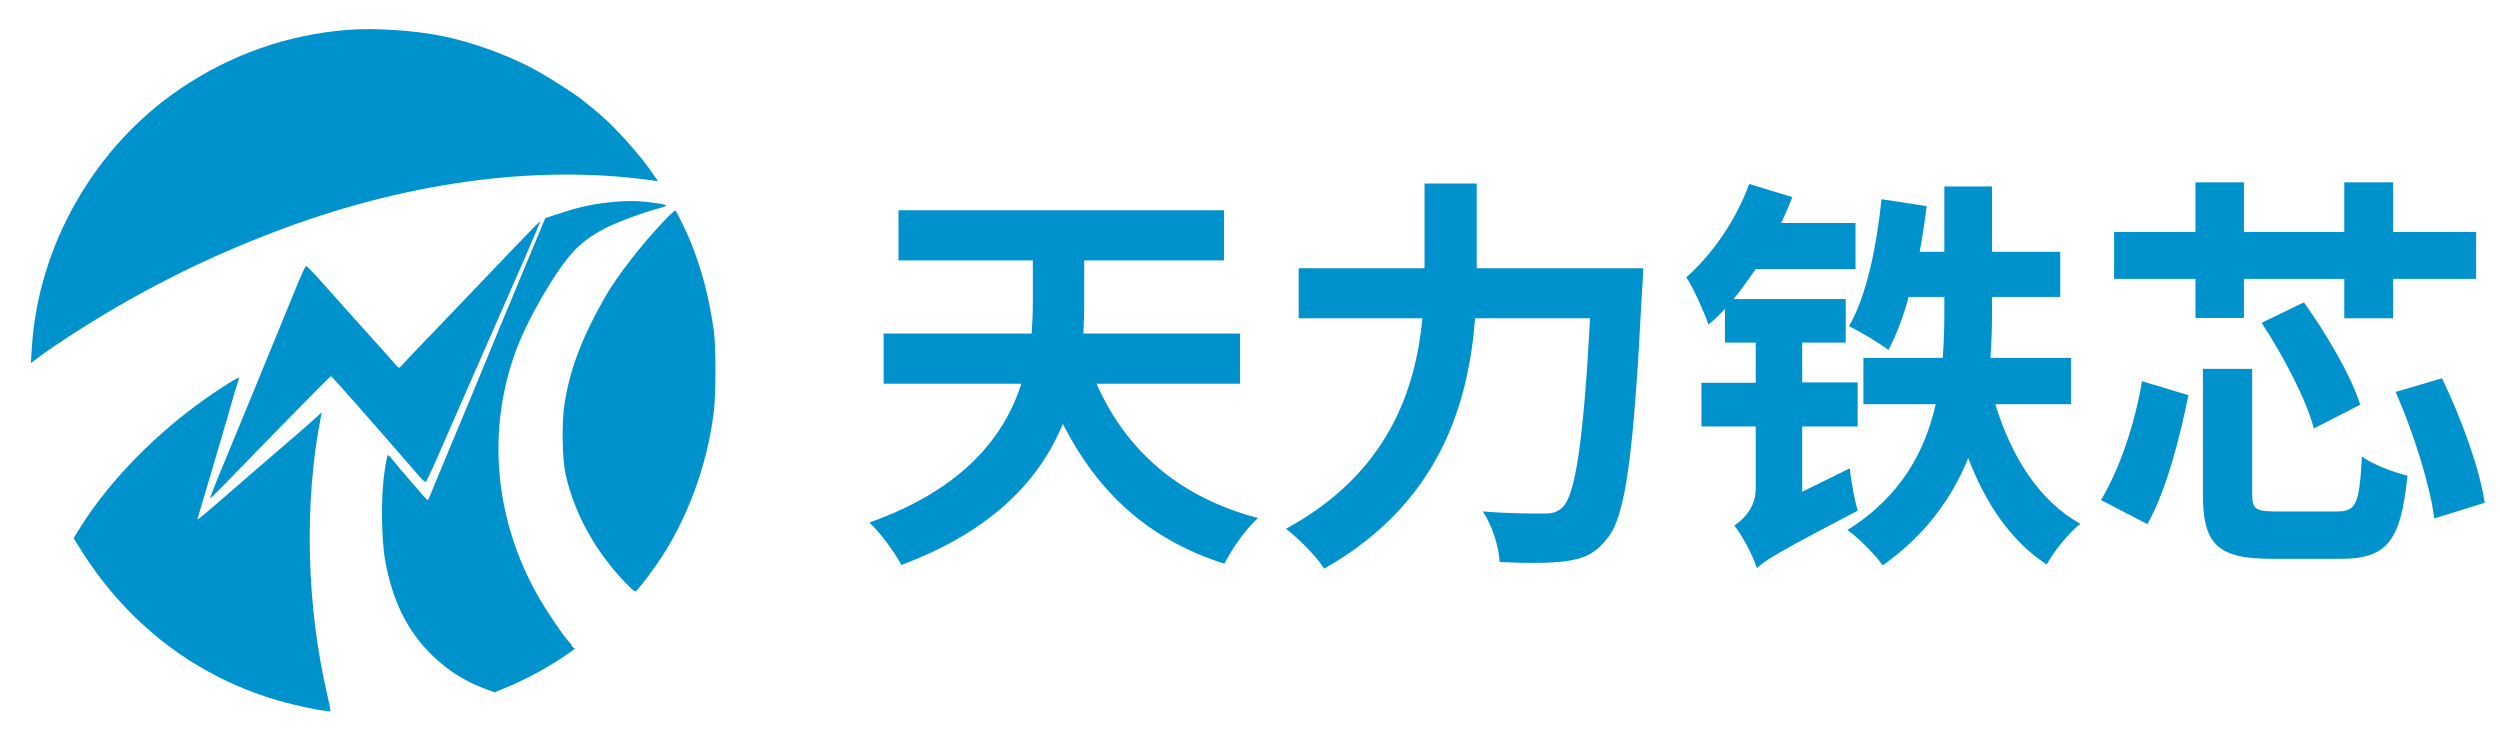
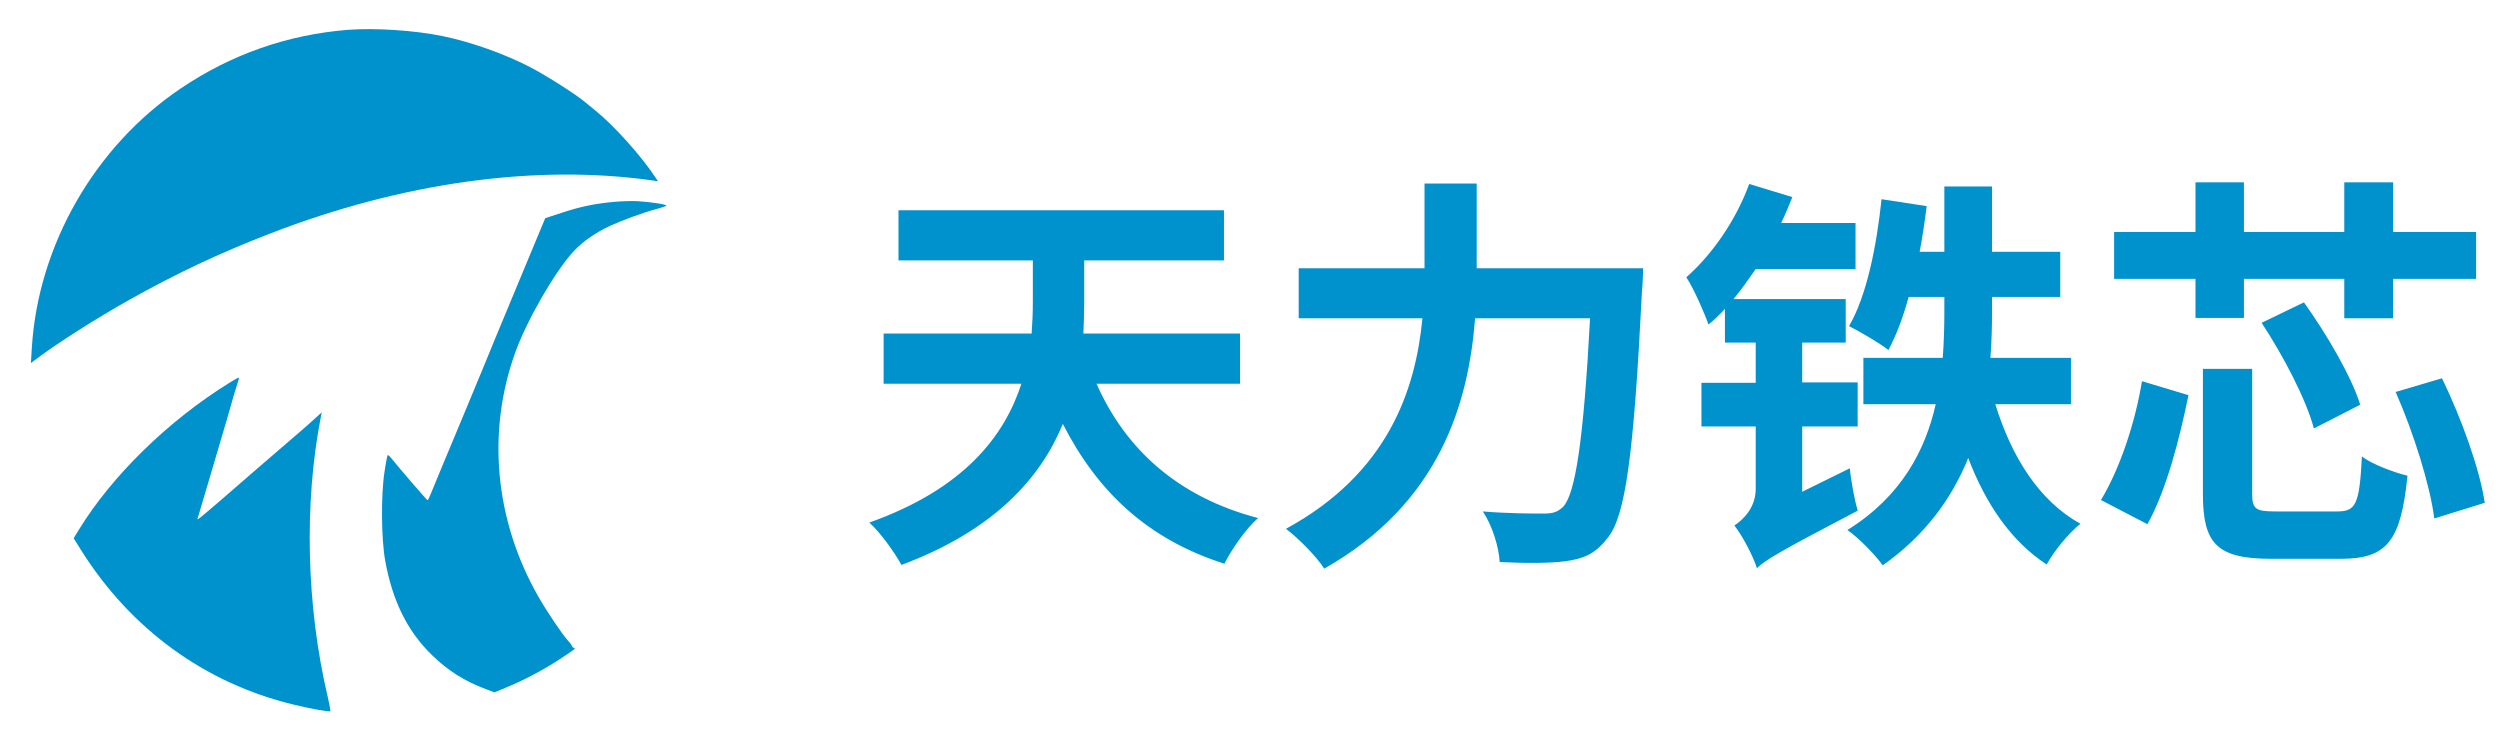
<svg xmlns="http://www.w3.org/2000/svg" width="730" height="217" viewBox="0 0 730 217" fill="none">
  <desc>
			Created with Pixso.
	</desc>
  <defs>
    <clipPath id="clip128_14">
      <rect id="logo_t" width="218" height="217" fill="white" fill-opacity="0" />
    </clipPath>
  </defs>
  <path id="天力铁芯" d="M655.23 81.43L655.23 92.83L641.08 92.83L641.08 81.43L617.32 81.43L617.32 67.75L641.08 67.75L641.08 53.25L655.23 53.25L655.23 67.75L684.53 67.75L684.53 53.25L698.79 53.25L698.79 67.75L723.02 67.75L723.02 81.43L698.79 81.43L698.79 92.94L684.53 92.94L684.53 81.43L655.23 81.43ZM431.2 53.6L431.2 78.33L479.8 78.33C479.8 78.33 479.68 83.25 479.45 85.15C477.05 132.91 474.64 150.92 469.34 157.16C465.77 161.82 462.28 163.17 457.12 163.87C452.67 164.49 445.23 164.49 437.91 164.11C437.67 159.8 435.77 153.44 432.98 149.34C440.54 149.96 447.63 149.96 450.77 149.96C453.29 149.96 454.72 149.6 456.39 148.02C460 144.3 462.4 128.6 464.3 92.94L430.73 92.94C428.79 117.79 420.39 146.97 386.67 166.04C384.41 162.44 378.99 157.05 375.5 154.41C405.27 138.21 413.33 113.95 415.35 92.94L379.22 92.94L379.22 78.33L415.96 78.33L415.96 53.6L431.2 53.6ZM526.24 124.53L526.24 143.6L540.15 136.74C540.5 140.58 541.59 146.24 542.44 149.11C519.53 161.12 515.43 163.52 513.02 165.92C511.97 162.44 508.72 156.31 506.43 153.44C509.07 151.74 512.67 148.17 512.67 142.75L512.67 124.53L496.82 124.53L496.82 111.78L512.67 111.78L512.67 100.03L503.68 100.03L503.68 90.19C502.12 91.89 500.54 93.44 498.87 94.76C497.91 91.89 494.57 84.18 492.4 80.96C499.96 74.34 506.93 64.26 510.77 53.72L523.36 57.55C522.4 59.96 521.31 62.59 520.11 65.11L541.82 65.11L541.82 78.56L512.67 78.56C510.5 81.66 508.48 84.57 506.2 87.32L538.95 87.32L538.95 100.03L526.24 100.03L526.24 111.67L542.44 111.67L542.44 124.53L526.24 124.53ZM604.72 104.49L604.72 118.02L582.63 118.02C587.32 133.29 595.35 146.24 607.48 152.94C604.11 155.58 599.68 161 597.63 164.84C587.2 157.98 579.88 147.2 574.72 133.75C570.03 145.27 562.36 156.2 549.76 165.07C547.71 162.2 543.02 157.28 539.45 154.76C555.27 144.92 562.24 131.35 565.23 118.02L544.11 118.02L544.11 104.49L567.28 104.49C567.63 99.92 567.75 95.35 567.75 91.16L567.75 86.7L557.32 86.7C555.77 92.48 553.72 97.87 551.43 102.2C548.79 100.15 543.02 96.78 539.92 95.23C545.07 86.35 547.94 72.08 549.41 58.17L562.59 60.19C562.01 64.76 561.39 69.07 560.54 73.52L567.75 73.52L567.75 54.45L581.67 54.45L581.67 73.52L601.59 73.52L601.59 86.7L581.67 86.7L581.67 91.16C581.67 95.46 581.55 99.92 581.2 104.49L604.72 104.49ZM362.09 97.4L362.09 112.05L320.19 112.05C328.6 131.12 343.95 145.15 367.36 151.27C363.87 154.26 359.57 160.5 357.52 164.6C334.96 157.4 320.43 143.48 310.35 123.79C303.76 139.76 290.19 154.88 263.21 164.96C261.27 161.35 256.97 155.35 253.83 152.59C281.55 142.75 293.32 127.28 298.25 112.05L258.02 112.05L258.02 97.4L301.24 97.4C301.47 94.15 301.59 91.16 301.59 88.17L301.59 76.04L262.36 76.04L262.36 61.39L357.4 61.39L357.4 76.04L316.59 76.04L316.59 88.4C316.59 91.27 316.47 94.26 316.35 97.4L362.09 97.4ZM675.65 125.11C673.48 116.82 666.74 103.87 660.39 94.26L672.75 88.29C679.34 97.51 686.55 109.76 689.18 118.17L675.65 125.11ZM657.63 144.18C657.63 148.75 658.72 149.34 664.6 149.34L682.48 149.34C687.98 149.34 688.95 147.2 689.68 133.29C692.55 135.54 699.03 137.94 702.98 138.91C701.08 157.98 697.01 163.17 683.56 163.17L663.17 163.17C647.32 163.17 643.25 158.72 643.25 144.3L643.25 107.71L657.63 107.71L657.63 144.18ZM710.81 151.39C709.6 141.78 704.8 126.43 699.53 114.45L713.06 110.46C718.72 122.12 724.11 137.01 725.54 146.82L710.81 151.39ZM639.03 115.39C636.51 127.75 632.67 142.98 627.05 153.06L613.48 146C618.99 136.89 623.44 123.56 625.46 111.31L639.03 115.39Z" fill="#0092CD" fill-opacity="1" fill-rule="evenodd" />
  <g clip-path="url(#clip128_14)">
    <path id="path" d="M101.59 8.71C83.89 10.14 67.59 15.83 52.72 25.86C27.71 42.74 11.17 71.55 9.3 101.48L9.02 106.02L10.77 104.7C16.89 100.09 28.39 92.8 37.89 87.47C51.61 79.79 64.01 73.94 78.92 68.17C117.42 53.25 156.7 47.83 190.82 52.73L192.13 52.93L191.49 51.97C187.4 45.68 179.21 36.57 173.8 32.23C172.84 31.48 171.49 30.36 170.82 29.8C168.31 27.65 159.56 22.08 154.91 19.66C147.48 15.79 137.58 12.25 129.22 10.54C121.15 8.87 109.54 8.11 101.59 8.71Z" fill="#0092CD" fill-opacity="1" fill-rule="nonzero" />
    <path id="path" d="M52.72 25.86C27.71 42.74 11.17 71.55 9.3 101.48L9.02 106.02L10.77 104.7C16.89 100.09 28.39 92.8 37.89 87.47C51.61 79.79 64.01 73.94 78.92 68.17C117.42 53.25 156.7 47.83 190.82 52.73L192.13 52.93L191.49 51.97C187.4 45.68 179.21 36.57 173.8 32.23C172.84 31.48 171.49 30.36 170.82 29.8C168.31 27.65 159.56 22.08 154.91 19.66C147.48 15.79 137.58 12.25 129.22 10.54C121.15 8.87 109.54 8.11 101.59 8.71C83.89 10.14 67.59 15.83 52.72 25.86Z" stroke="#000000" stroke-opacity="0" stroke-width="0.133" />
    <path id="path" d="M179.37 58.94C173.76 59.45 169.46 60.33 164.06 62.12L159.21 63.71L152.96 78.72C149.54 86.95 145.73 96.15 144.49 99.09C143.26 102.04 141.95 105.26 141.55 106.26C140.8 108.17 132.21 128.74 128.55 137.5C127.36 140.32 126.08 143.43 125.73 144.34C125.37 145.3 124.97 146.06 124.85 146.06C124.65 146.06 116.98 137.18 114.19 133.72C113.76 133.16 113.28 132.8 113.2 132.92C113.08 133.04 112.64 135.19 112.29 137.7C111.21 144.54 111.33 157.4 112.48 163.73C114.59 175.47 119.01 184.38 126.16 191.31C130.89 195.88 135.59 198.87 141.87 201.22L144.37 202.17L147.83 200.74C152.96 198.63 158.69 195.6 163.42 192.5C168.23 189.32 168.15 189.4 167.52 189.16C167.24 189.04 167 188.8 167 188.64C167 188.44 166.44 187.68 165.77 186.97C164.14 185.18 159.6 178.45 157.14 174.11C144.45 151.83 142.07 126 150.54 102.68C154 93.2 162.19 79.07 167.56 73.3C170.22 70.48 174 67.85 178.33 65.86C181.71 64.31 188.11 61.96 191.65 61.05C193.08 60.65 194.4 60.25 194.56 60.09C194.95 59.73 190.14 58.98 186.09 58.74C184.46 58.66 181.43 58.74 179.37 58.94Z" fill="#0092CD" fill-opacity="1" fill-rule="nonzero" />
    <path id="path" d="M164.06 62.12L159.21 63.71L152.96 78.72C149.54 86.95 145.73 96.15 144.49 99.09C143.26 102.04 141.95 105.26 141.55 106.26C140.8 108.17 132.21 128.74 128.55 137.5C127.36 140.32 126.08 143.43 125.73 144.34C125.37 145.3 124.97 146.06 124.85 146.06C124.65 146.06 116.98 137.18 114.19 133.72C113.76 133.16 113.28 132.8 113.2 132.92C113.08 133.04 112.64 135.19 112.29 137.7C111.21 144.54 111.33 157.4 112.48 163.73C114.59 175.47 119.01 184.38 126.16 191.31C130.89 195.88 135.59 198.87 141.87 201.22L144.37 202.17L147.83 200.74C152.96 198.63 158.69 195.6 163.42 192.5C168.23 189.32 168.15 189.4 167.52 189.16C167.24 189.04 167 188.8 167 188.64C167 188.44 166.44 187.68 165.77 186.97C164.14 185.18 159.6 178.45 157.14 174.11C144.45 151.83 142.07 126 150.54 102.68C154 93.2 162.19 79.07 167.56 73.3C170.22 70.48 174 67.85 178.33 65.86C181.71 64.31 188.11 61.96 191.65 61.05C193.08 60.65 194.4 60.25 194.56 60.09C194.95 59.73 190.14 58.98 186.09 58.74C184.46 58.66 181.43 58.74 179.37 58.94C173.76 59.45 169.46 60.33 164.06 62.12Z" stroke="#000000" stroke-opacity="0" stroke-width="0.133" />
-     <path id="path" d="M194.2 64.19C187.48 71.19 180.08 80.71 176.5 87.03C169.86 98.73 166.32 108.09 164.81 118.16C163.98 123.49 164.18 134.16 165.17 138.61C167.79 150.03 173.8 160.98 182.67 170.21C183.98 171.61 185.25 172.72 185.49 172.72C185.89 172.72 188.75 169.1 191.57 165.08C200.4 152.46 206.48 136.3 208.43 120.23C209.07 115.05 209.07 100.96 208.43 96.51C207.04 86.8 205.01 78.99 201.67 70.64C200.56 67.85 197.58 61.72 197.22 61.48C197.06 61.4 195.71 62.6 194.2 64.19Z" fill="#0092CD" fill-opacity="1" fill-rule="nonzero" />
    <path id="path" d="M176.5 87.03C169.86 98.73 166.32 108.09 164.81 118.16C163.98 123.49 164.18 134.16 165.17 138.61C167.79 150.03 173.8 160.98 182.67 170.21C183.98 171.61 185.25 172.72 185.49 172.72C185.89 172.72 188.75 169.1 191.57 165.08C200.4 152.46 206.48 136.3 208.43 120.23C209.07 115.05 209.07 100.96 208.43 96.51C207.04 86.8 205.01 78.99 201.67 70.64C200.56 67.85 197.58 61.72 197.22 61.48C197.06 61.4 195.71 62.6 194.2 64.19C187.48 71.19 180.08 80.71 176.5 87.03Z" stroke="#000000" stroke-opacity="0" stroke-width="0.133" />
-     <path id="path" d="M150.3 72.15C146.28 76.33 139.32 83.65 134.83 88.35C130.34 93.04 124.77 98.85 122.43 101.28C120.12 103.67 117.85 106.1 117.38 106.62C116.38 107.73 116.82 108.01 113.56 104.27C112.68 103.27 110.54 100.84 108.75 98.89C106.96 96.9 103.9 93.52 101.95 91.33C100 89.14 98.09 86.99 97.69 86.56C97.26 86.12 95.31 83.93 93.32 81.66C91.33 79.43 89.54 77.64 89.34 77.72C89.14 77.76 88.19 79.79 87.2 82.18C80.16 99.41 67.47 130.33 63.34 140.24C62.18 143.07 61.27 145.46 61.35 145.54C61.43 145.58 63.34 143.71 65.64 141.36C84.01 122.41 96.38 109.84 96.66 109.84C96.9 109.84 107.47 121.82 122.94 139.65C123.58 140.36 124.25 140.84 124.45 140.64C124.61 140.44 126 137.42 127.55 133.92C129.07 130.41 132.6 122.34 135.39 116.01C144.93 94.32 146.24 91.33 152.05 78.04C155.27 70.76 157.81 64.71 157.73 64.63C157.66 64.55 154.32 67.93 150.3 72.15Z" fill="#0092CD" fill-opacity="1" fill-rule="nonzero" />
    <path id="path" d="M134.83 88.35C130.34 93.04 124.77 98.85 122.43 101.28C120.12 103.67 117.85 106.1 117.38 106.62C116.38 107.73 116.82 108.01 113.56 104.27C112.68 103.27 110.54 100.84 108.75 98.89C106.96 96.9 103.9 93.52 101.95 91.33C100 89.14 98.09 86.99 97.69 86.56C97.26 86.12 95.31 83.93 93.32 81.66C91.33 79.43 89.54 77.64 89.34 77.72C89.14 77.76 88.19 79.79 87.2 82.18C80.16 99.41 67.47 130.33 63.34 140.24C62.18 143.07 61.27 145.46 61.35 145.54C61.43 145.58 63.34 143.71 65.64 141.36C84.01 122.41 96.38 109.84 96.66 109.84C96.9 109.84 107.47 121.82 122.94 139.65C123.58 140.36 124.25 140.84 124.45 140.64C124.61 140.44 126 137.42 127.55 133.92C129.07 130.41 132.6 122.34 135.39 116.01C144.93 94.32 146.24 91.33 152.05 78.04C155.27 70.76 157.81 64.71 157.73 64.63C157.66 64.55 154.32 67.93 150.3 72.15C146.28 76.33 139.32 83.65 134.83 88.35Z" stroke="#000000" stroke-opacity="0" stroke-width="0.133" />
    <path id="path" d="M66.84 111.87C49.14 122.85 32.64 138.97 23.02 154.69L21.51 157.16L23.69 160.66C38.17 183.7 59.8 199.46 85.6 205.71C90.89 206.99 96.18 207.94 96.46 207.66C96.54 207.54 96.18 205.59 95.66 203.32C89.46 176.94 88.75 147.05 93.68 121.78L93.95 120.39L91.77 122.38C90.57 123.45 88.55 125.28 87.23 126.39C82.38 130.53 69.98 141.24 64.69 145.86C61.67 148.48 58.8 150.91 58.33 151.23C57.53 151.79 57.53 151.79 57.81 151.03C57.97 150.59 59.6 145.06 61.47 138.69C63.34 132.36 65.48 125 66.28 122.38C67.04 119.75 67.99 116.45 68.39 115.01C68.82 113.58 69.34 111.91 69.54 111.31C69.78 110.71 69.82 110.24 69.66 110.28C69.5 110.28 68.23 110.99 66.84 111.87Z" fill="#0092CD" fill-opacity="1" fill-rule="nonzero" />
    <path id="path" d="M23.02 154.69L21.51 157.16L23.69 160.66C38.17 183.7 59.8 199.46 85.6 205.71C90.89 206.99 96.18 207.94 96.46 207.66C96.54 207.54 96.18 205.59 95.66 203.32C89.46 176.94 88.75 147.05 93.68 121.78L93.95 120.39L91.77 122.38C90.57 123.45 88.55 125.28 87.23 126.39C82.38 130.53 69.98 141.24 64.69 145.86C61.67 148.48 58.8 150.91 58.33 151.23C57.53 151.79 57.53 151.79 57.81 151.03C57.97 150.59 59.6 145.06 61.47 138.69C63.34 132.36 65.48 125 66.28 122.38C67.04 119.75 67.99 116.45 68.39 115.01C68.82 113.58 69.34 111.91 69.54 111.31C69.78 110.71 69.82 110.24 69.66 110.28C69.5 110.28 68.23 110.99 66.84 111.87C49.14 122.85 32.64 138.97 23.02 154.69Z" stroke="#000000" stroke-opacity="0" stroke-width="0.133" />
  </g>
</svg>